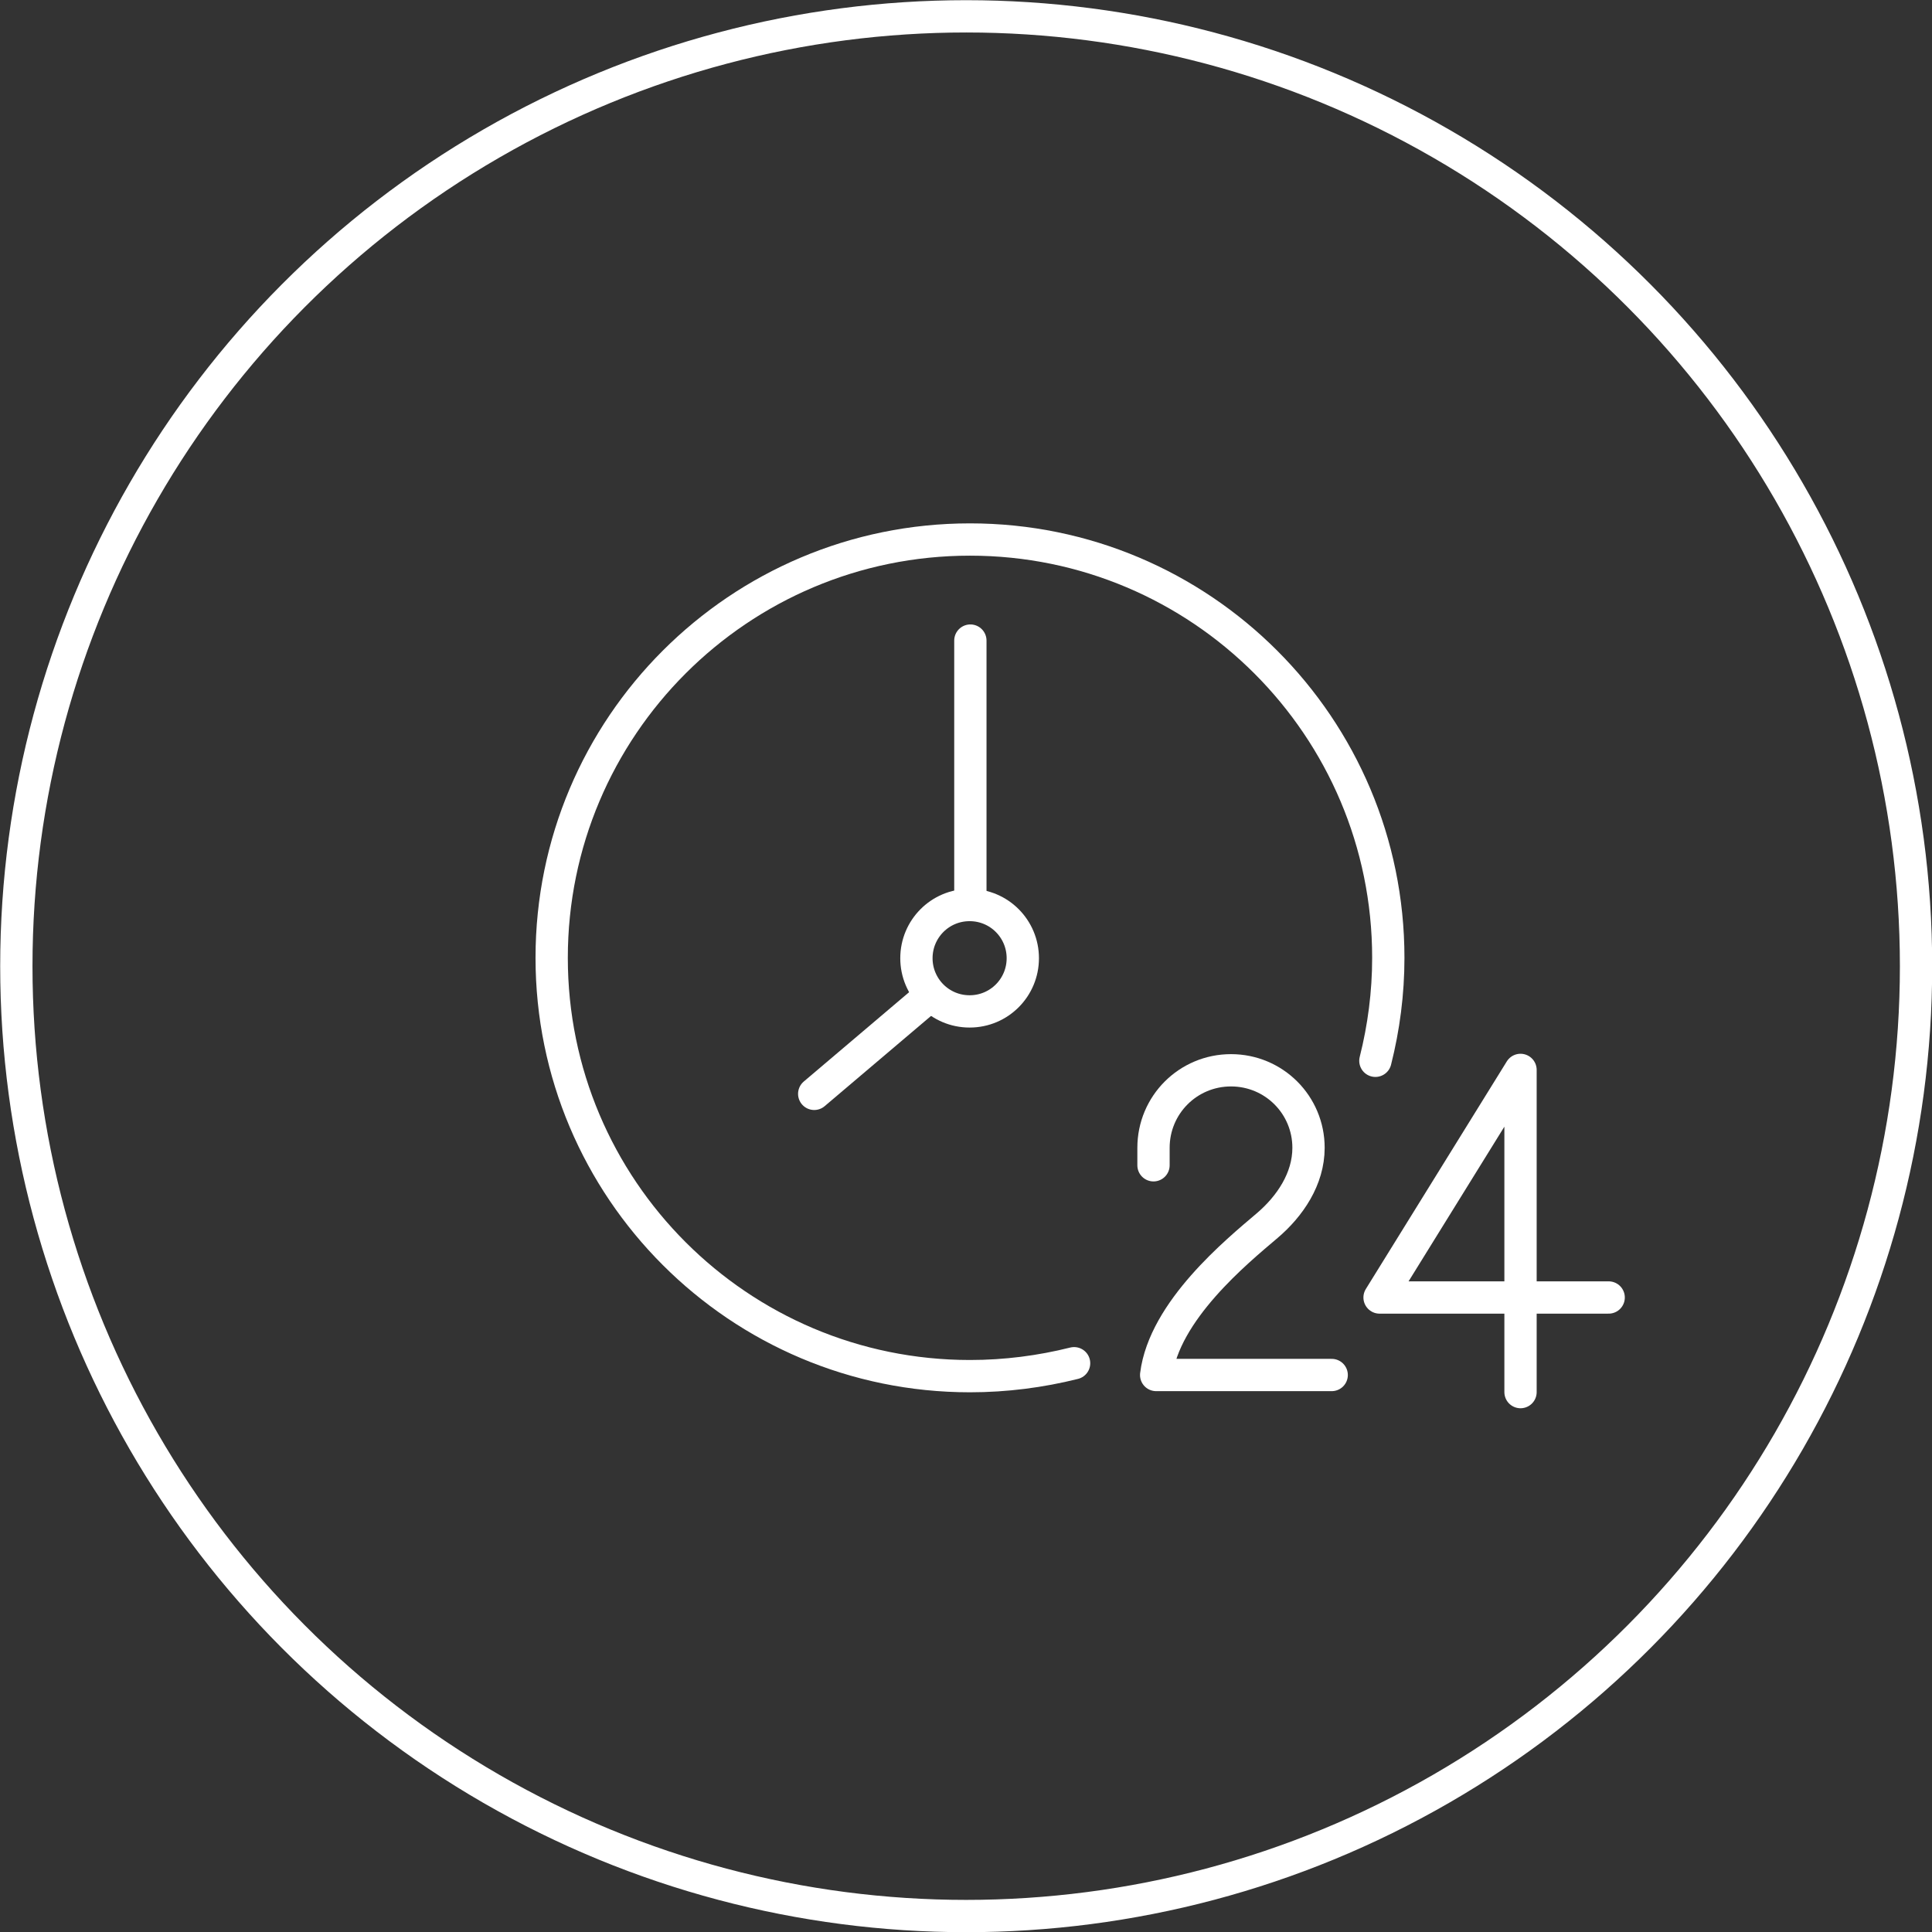
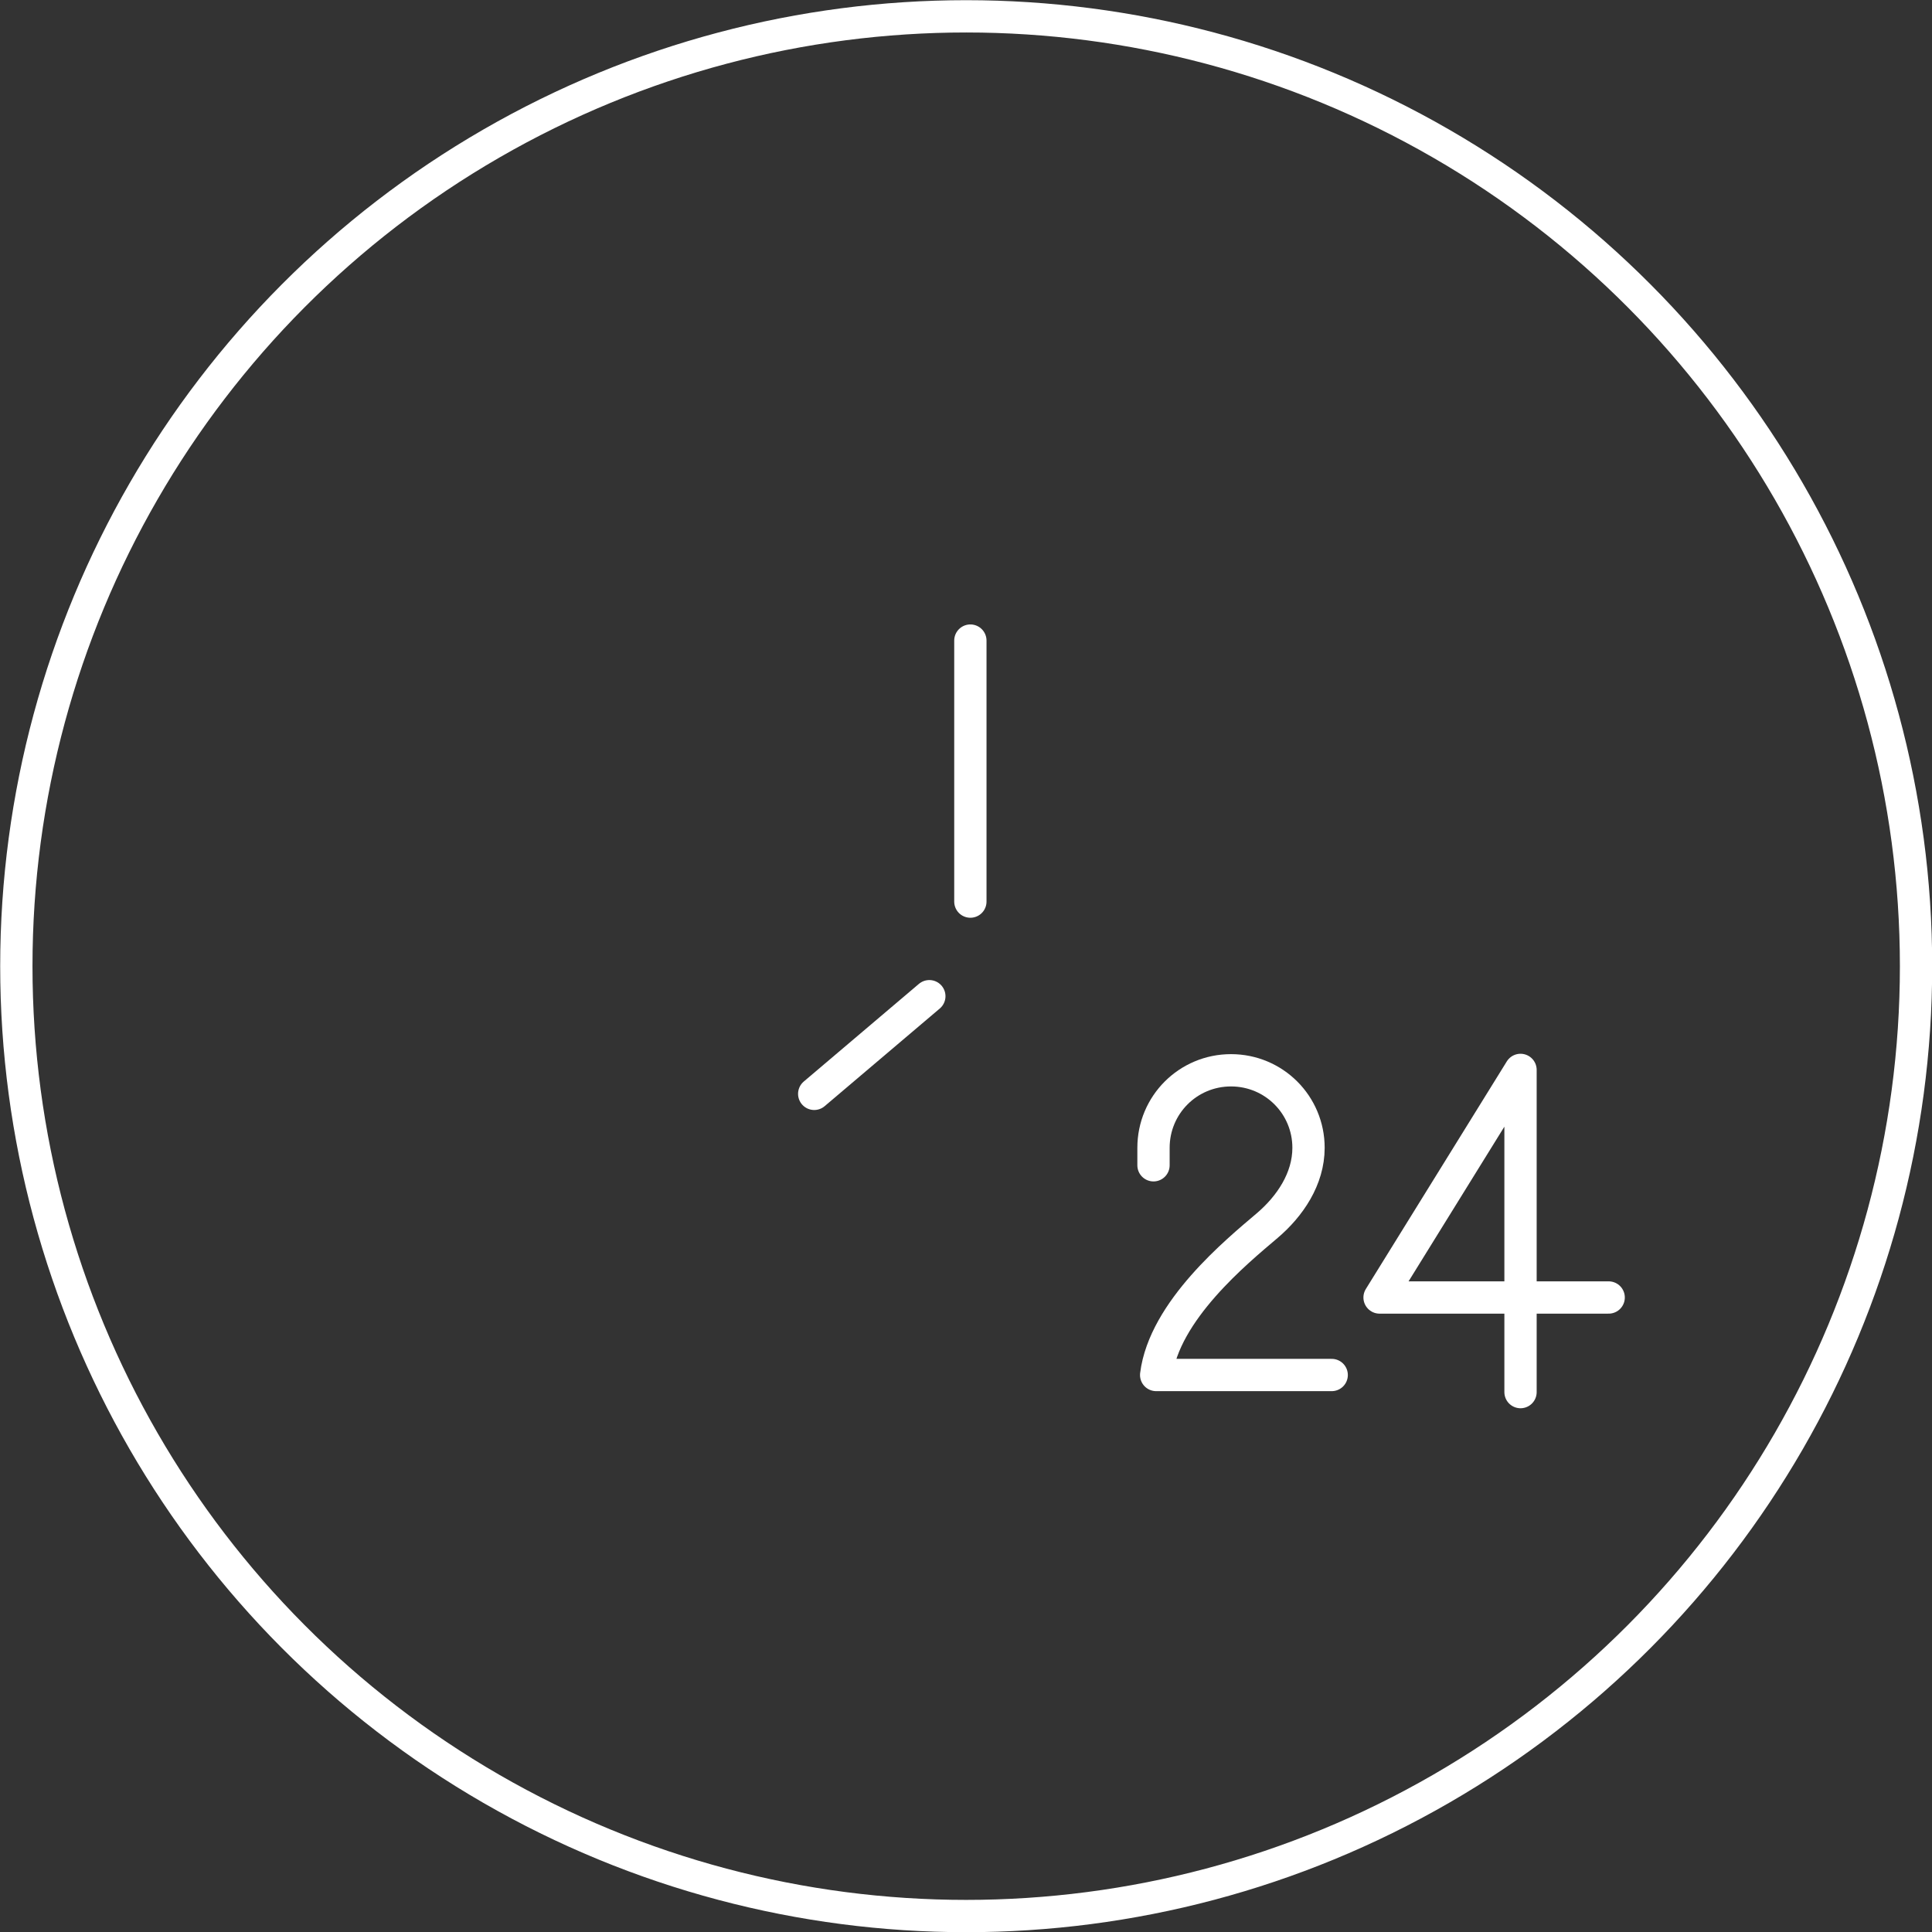
<svg xmlns="http://www.w3.org/2000/svg" id="Layer_2" viewBox="0 0 50.85 50.85">
  <rect x="0" y="0" width="50.85" height="50.85" fill="#333333" stroke="none" />
  <defs>
    <style>.cls-1{fill:none;stroke:#fff;stroke-linecap:round;stroke-linejoin:round;stroke-width:.85px;}</style>
  </defs>
  <g id="Icons">
    <g>
      <circle class="cls-1" cx="25.43" cy="25.43" r="25" />
      <g>
        <line class="cls-1" x1="24.46" y1="26.22" x2="21.43" y2="28.79" />
        <line class="cls-1" x1="25.54" y1="16.86" x2="25.54" y2="23.73" />
-         <path class="cls-1" d="M26.92,25.22c0,.77-.62,1.4-1.4,1.4s-1.4-.63-1.4-1.4,.62-1.4,1.4-1.4,1.4,.63,1.4,1.4Z" />
        <polyline class="cls-1" points="40.02 36.64 40.02 28.16 36.31 34.15 42.34 34.15" />
        <path class="cls-1" d="M30.36,30.67v-.46c0-1.13,.91-2.04,2.04-2.04s2.04,.91,2.04,2.04c0,.82-.49,1.54-1.09,2.05-.8,.68-2.71,2.24-2.92,3.93h4.62" />
-         <path class="cls-1" d="M28.27,35.88c-.88,.22-1.8,.34-2.74,.34-6.08,0-11.01-4.93-11.01-11.01s4.93-11.01,11.01-11.01,11.01,4.93,11.01,11.01c0,.93-.12,1.84-.34,2.71" />
      </g>
    </g>
  </g>
</svg>